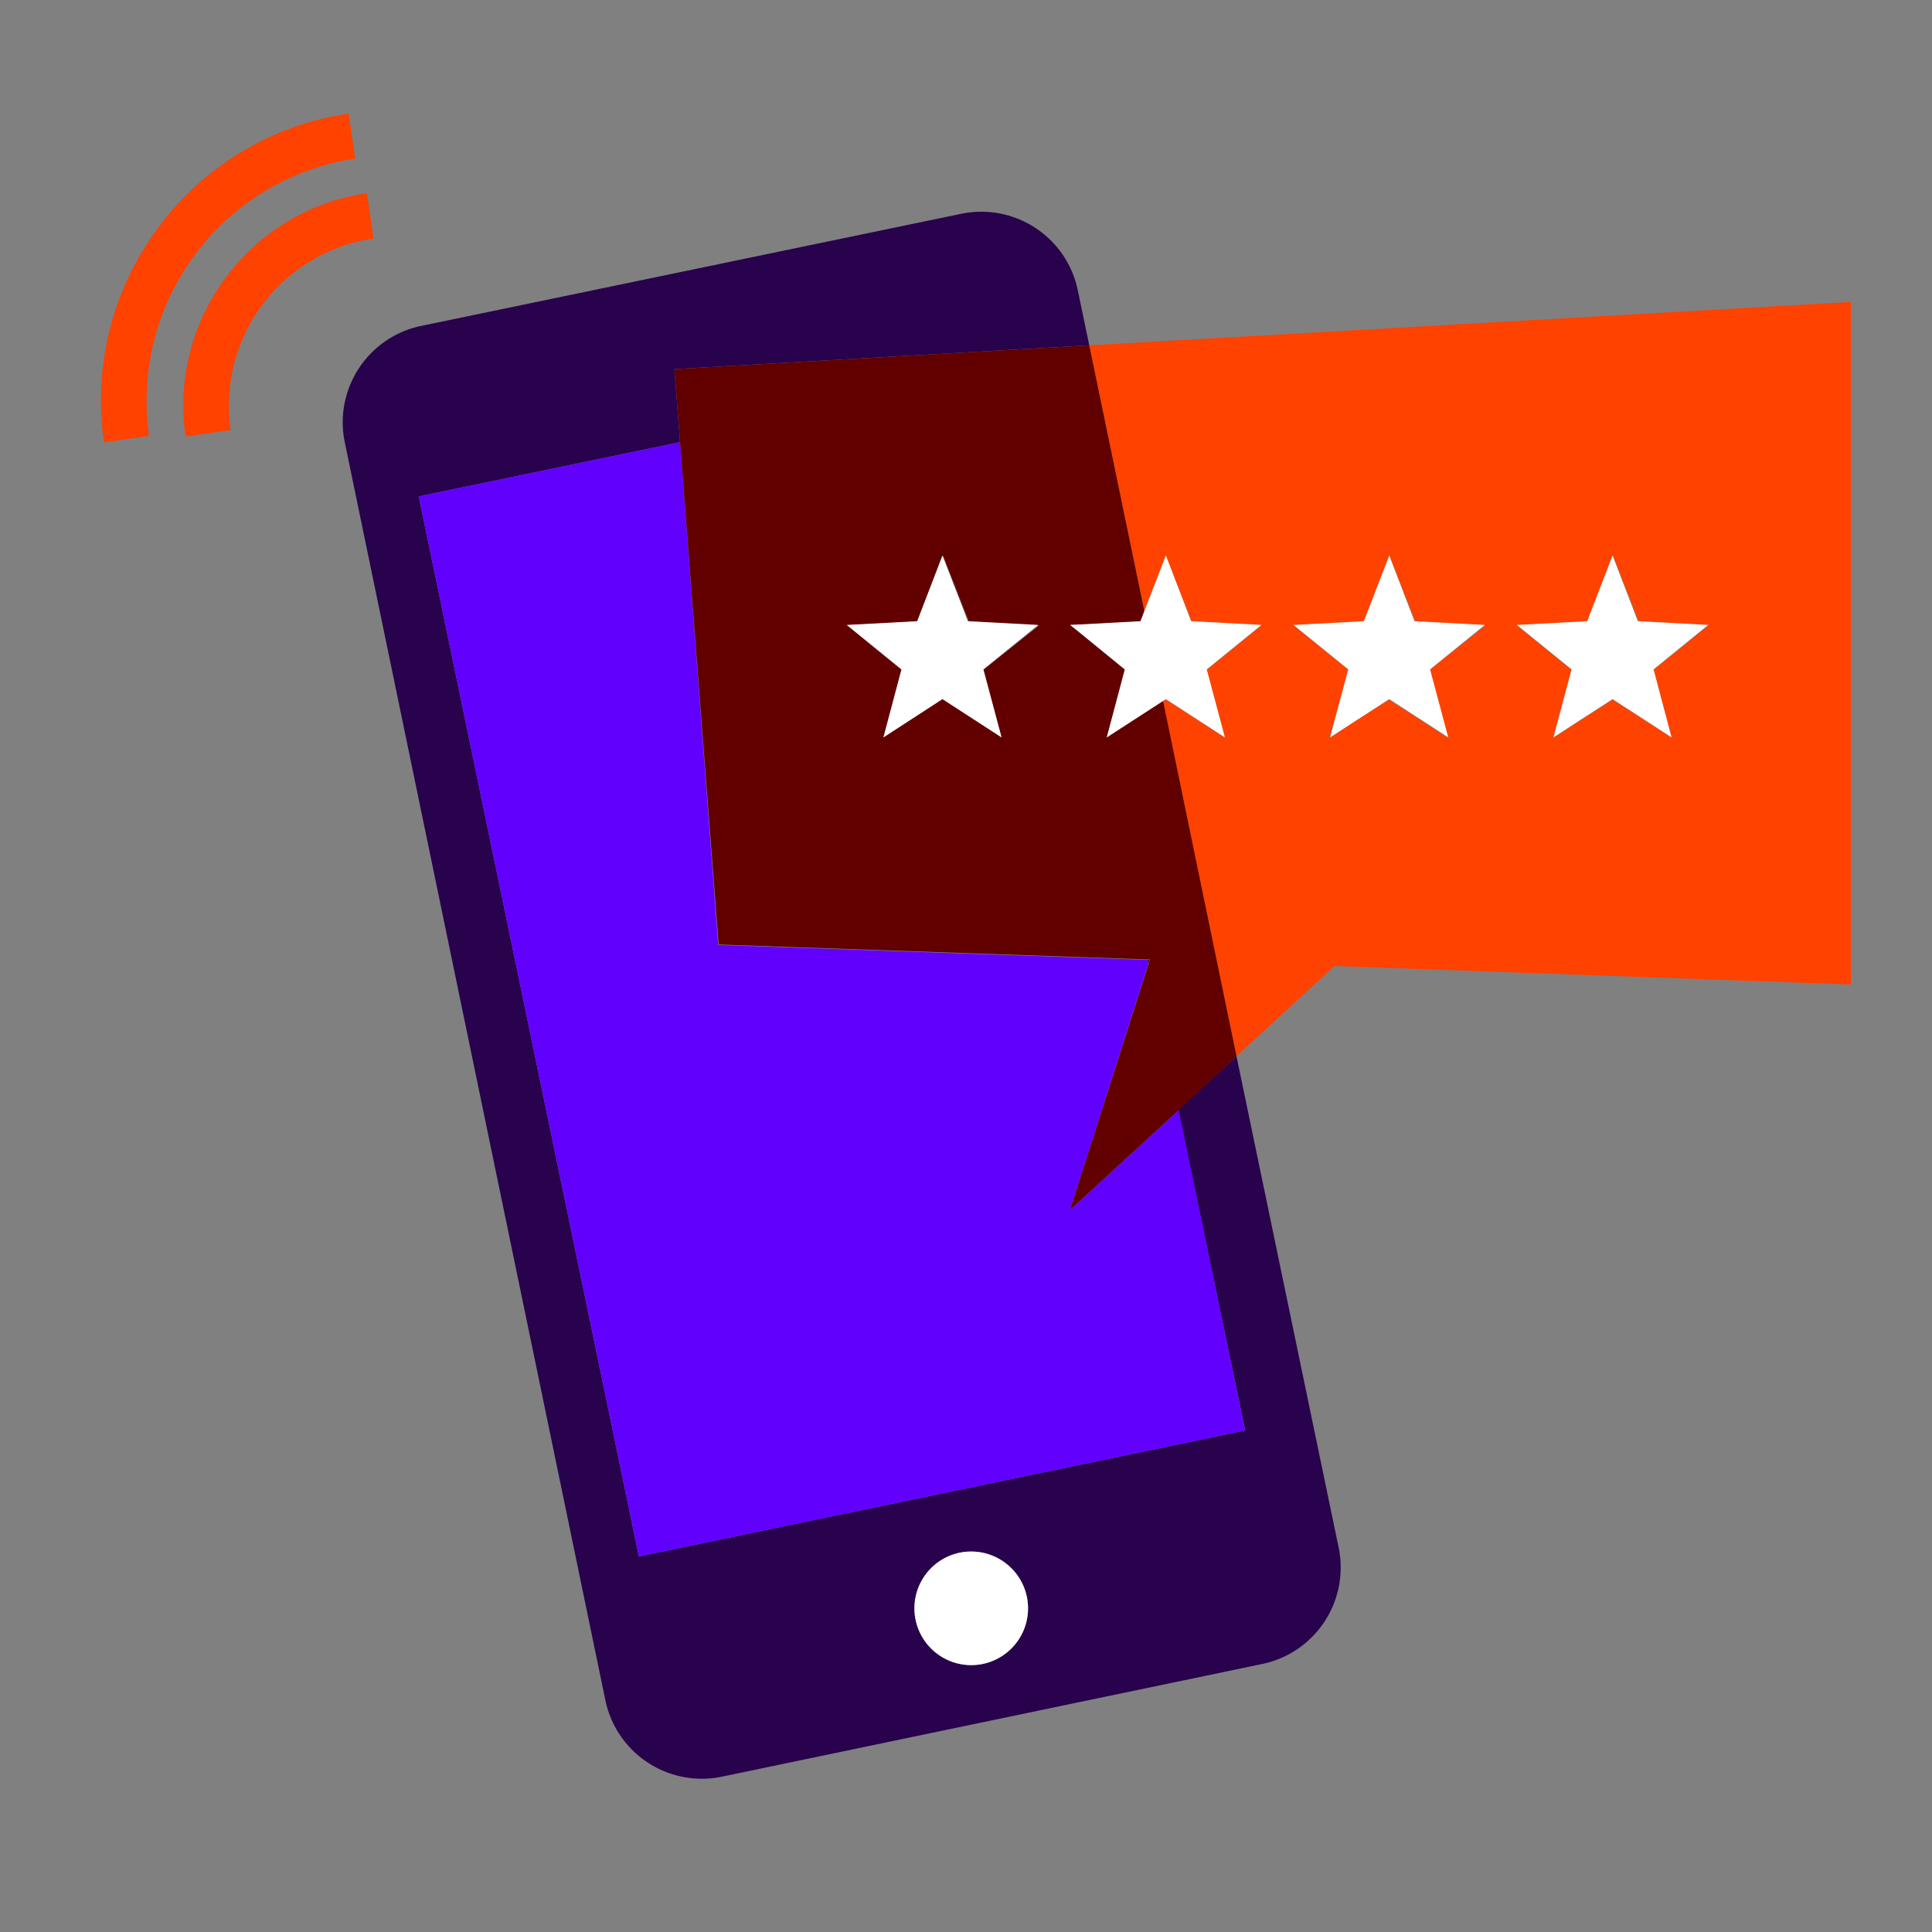
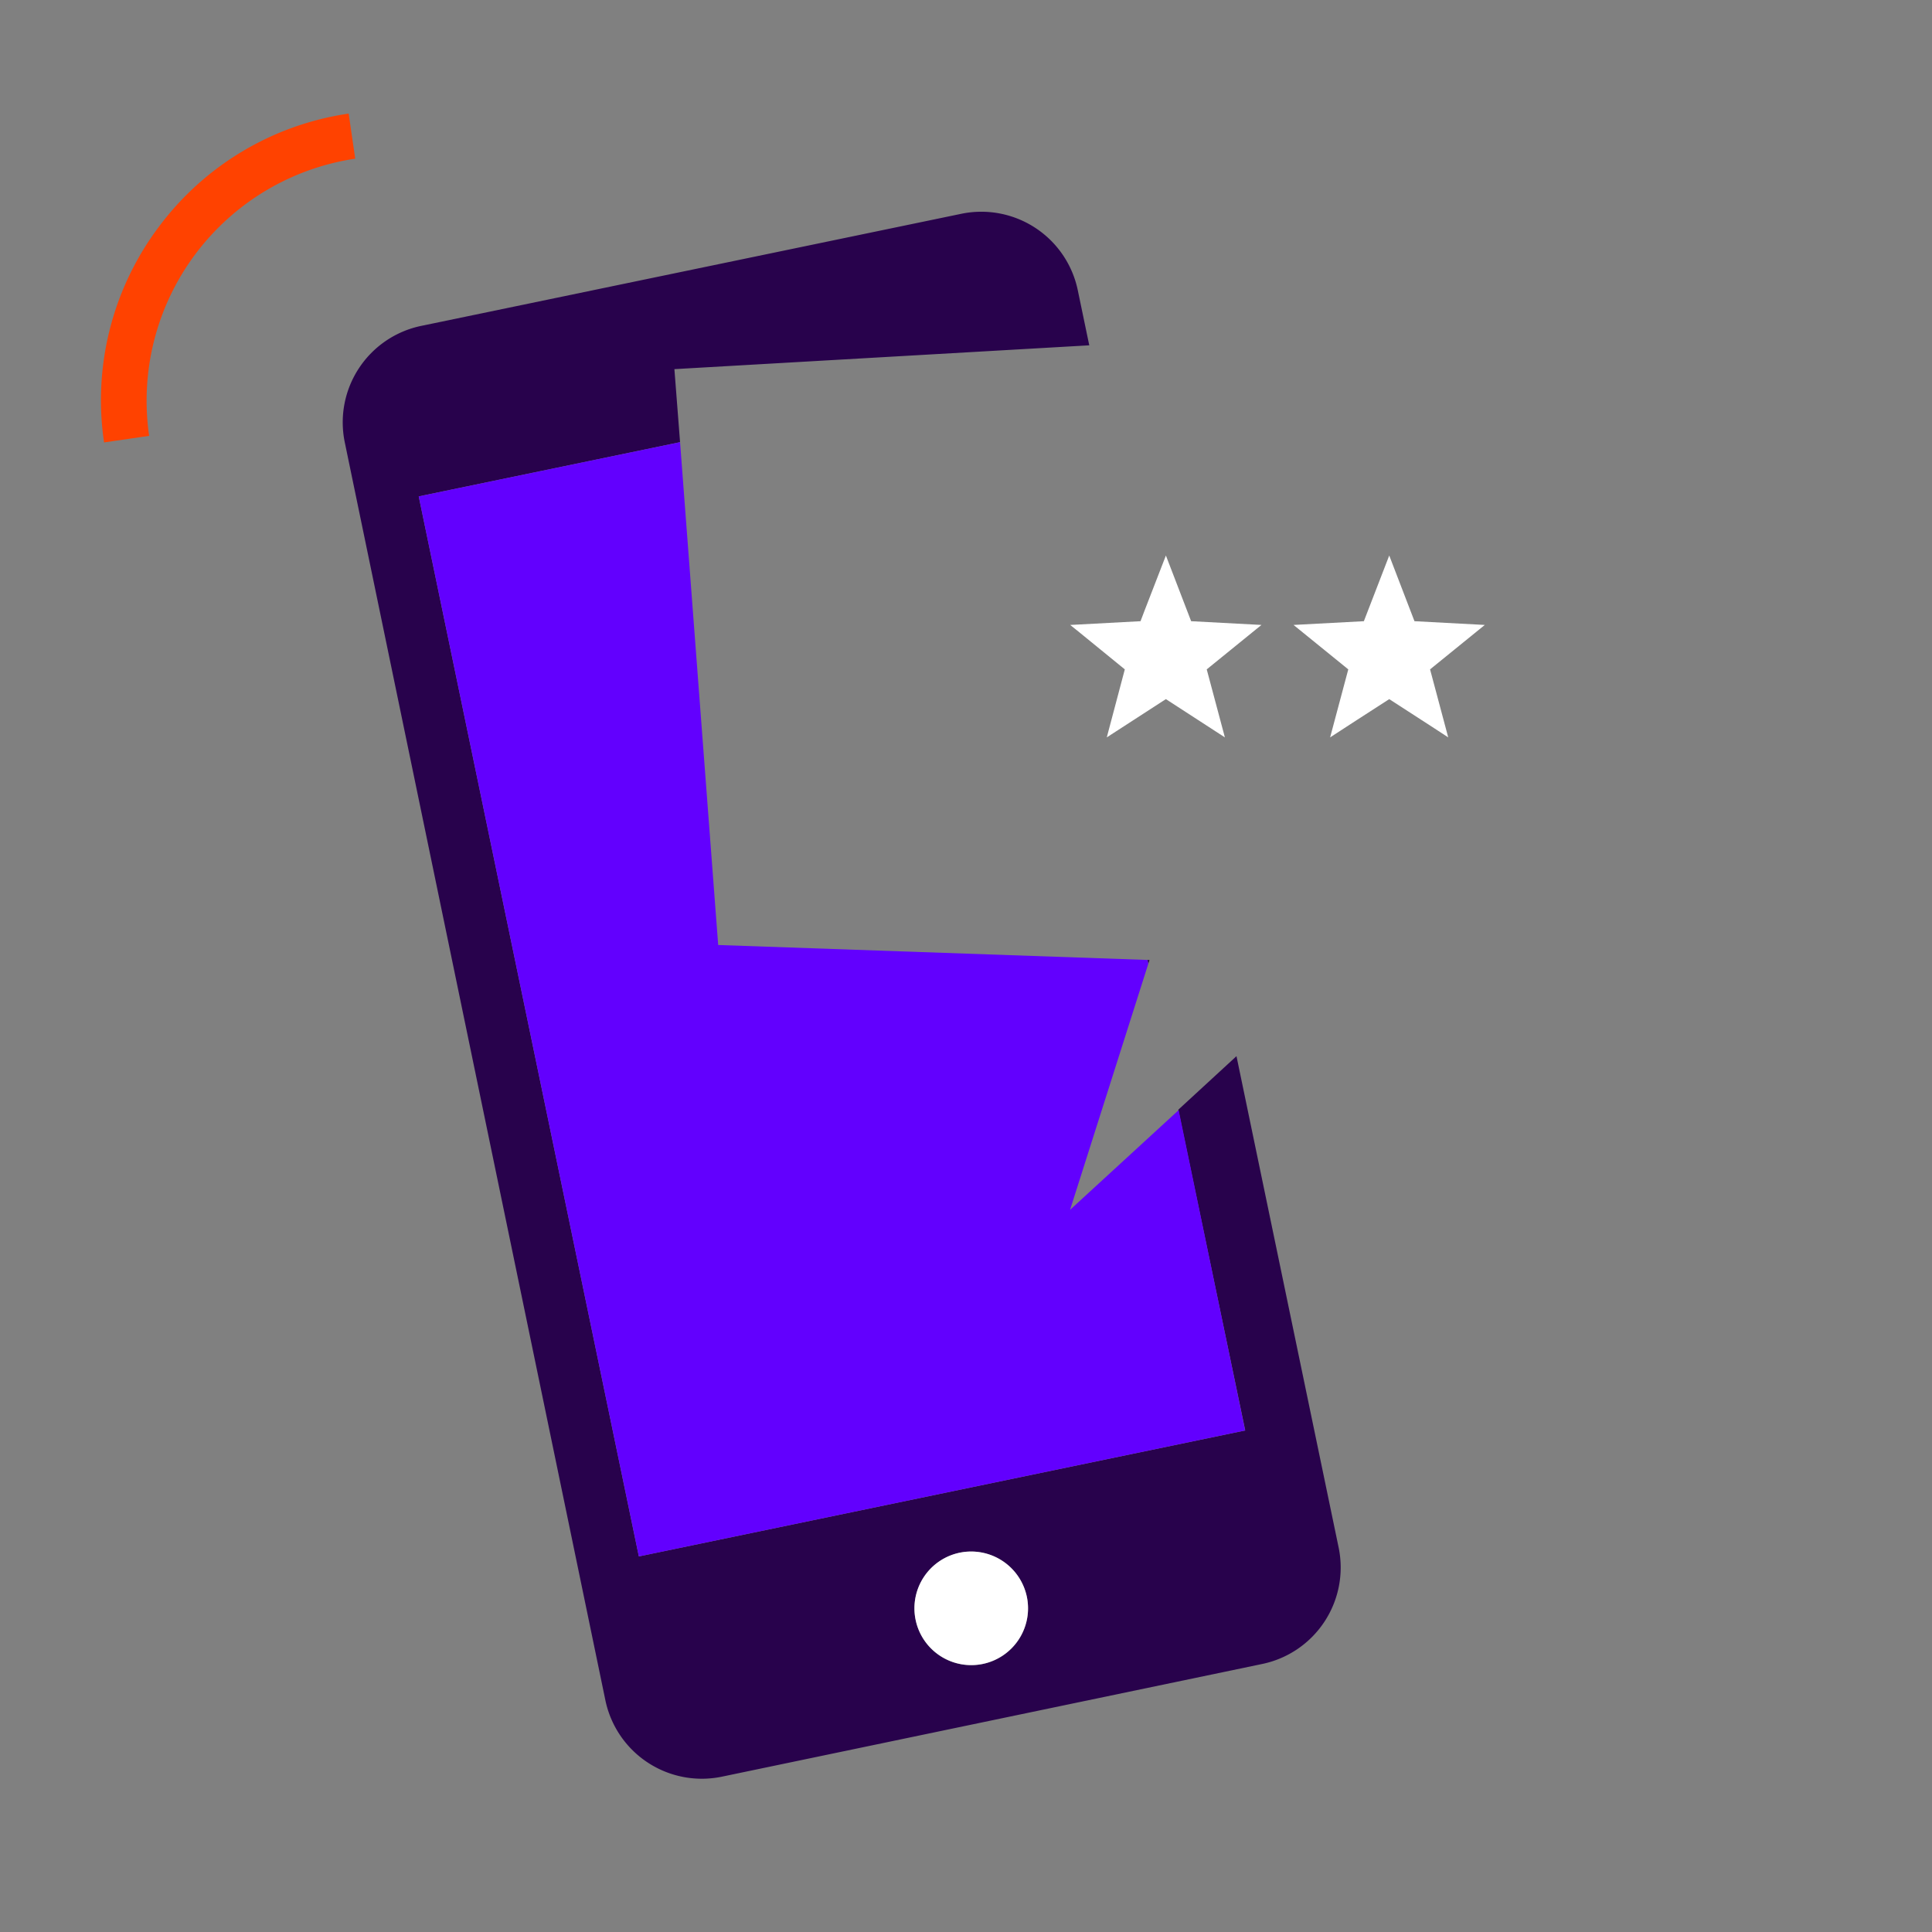
<svg xmlns="http://www.w3.org/2000/svg" id="decomposition_des_formes_applatissment_des_transparences_patchfinger_fusion" data-name="decomposition des formes,applatissment des transparences, patchfinger fusion" viewBox="0 0 150 150">
  <rect x="0" y="0" width="150" height="150" fill="#808080" stroke="none" />
  <defs>
    <style>.cls-1{fill:#28024c;}.cls-2{fill:#6200fe;}.cls-3{fill:#fff;}.cls-4{fill:#ff4200;}.cls-5{fill:#620000;}</style>
  </defs>
  <path class="cls-1" d="M96.68,111.06,49.6,120.84,32.51,38.54,52.8,34.33l-.44-5.67,32.21-1.85-.89-4.27a7.65,7.65,0,0,0-9.05-5.94L32.71,25.3a7.65,7.65,0,0,0-5.94,9.05L47,132a7.65,7.65,0,0,0,9.05,5.94L98,129.19a7.65,7.65,0,0,0,5.94-9L96,82l-4.52,4.16ZM76.31,129.19A4.41,4.41,0,1,1,79.73,124,4.41,4.41,0,0,1,76.31,129.19Z" />
  <polygon class="cls-1" points="89.25 74.54 89.09 74.53 89.15 74.84 89.25 74.54" />
  <polygon class="cls-2" points="49.6 120.84 96.67 111.06 91.51 86.19 91.51 86.19 83.08 93.93 89.15 74.84 89.09 74.53 89.09 74.53 55.76 73.37 52.8 34.33 32.51 38.54 49.6 120.84" />
  <path class="cls-3" d="M74.51,120.55A4.41,4.41,0,1,0,79.73,124,4.42,4.42,0,0,0,74.51,120.55Z" />
-   <path class="cls-4" d="M17.54,21.54A16.56,16.56,0,0,0,14.41,33.9l3.5-.51A13.11,13.11,0,0,1,29,18.52L28.49,15A16.56,16.56,0,0,0,17.54,21.54Z" />
  <path class="cls-4" d="M12.31,17.64A22.4,22.4,0,0,0,8.08,34.35l3.5-.51a19,19,0,0,1,16-21.52l-.51-3.5A22.41,22.41,0,0,0,12.31,17.64Z" />
-   <path class="cls-4" d="M143.7,76.44v-53L84.57,26.81l4.28,20.63h0l1.66-4.31,2,5.1h0l5.46.29-.42.34L93.69,52h0l1.41,5.28-.74-.48-3.85-2.49-.21.14h0L96,82l7.61-7ZM123.23,48.23h0l2-5.1,2,5.1h0l5.46.29h0L128.38,52h0l1.4,5.28-1.24-.81-3.34-2.16-2.48,1.6-2.11,1.37h0L122,52l-4.25-3.45h0Zm-20,9L104.68,52l-4.25-3.45h0l5.46-.29h0l2-5.1,2,5.1h0l5.46.29h0L111,52h0l1.4,5.28-1.24-.81-3.34-2.16-2.48,1.6-2.11,1.37Z" />
-   <path class="cls-5" d="M90.3,54.42l-4.37,2.83L87.34,52,83.81,49.1l-.72-.58.59,0,4.87-.26.3-.79h0L84.57,26.81,52.36,28.66l.44,5.67,3,39,33.33,1.16h.16l-.1.3L83.08,93.93l8.43-7.74h0L96,82,90.3,54.42ZM77.76,57.25l-4.59-3-4.58,3L70,52l-4.24-3.45,5.46-.29,2-5.1,2,5.1,5.46.29L76.35,52Z" />
-   <polygon class="cls-3" points="75.14 48.23 73.17 43.13 71.21 48.23 65.75 48.52 69.99 51.97 68.59 57.25 73.17 54.28 77.76 57.25 76.35 51.97 80.6 48.52 75.14 48.23" />
  <polygon class="cls-3" points="83.68 48.49 83.09 48.52 83.81 49.1 87.33 51.97 85.93 57.25 90.3 54.42 90.52 54.28 94.36 56.77 95.1 57.25 93.69 51.97 93.69 51.97 97.52 48.86 97.94 48.52 92.48 48.23 92.48 48.23 90.52 43.13 88.85 47.44 88.55 48.23 83.68 48.49" />
  <polygon class="cls-3" points="107.86 54.28 111.2 56.44 112.44 57.25 111.03 51.97 111.03 51.97 115.28 48.52 115.28 48.52 109.82 48.23 109.82 48.23 107.86 43.13 105.89 48.23 105.89 48.23 100.43 48.52 100.43 48.52 104.68 51.97 103.27 57.25 103.27 57.25 105.38 55.88 107.86 54.28" />
-   <polygon class="cls-3" points="122.02 51.97 120.61 57.25 120.61 57.25 122.72 55.88 125.2 54.28 128.54 56.44 129.78 57.25 128.38 51.97 128.38 51.97 132.62 48.52 132.62 48.52 127.16 48.23 127.16 48.23 125.2 43.13 123.23 48.23 123.23 48.23 117.77 48.52 117.77 48.52 122.02 51.97" />
</svg>